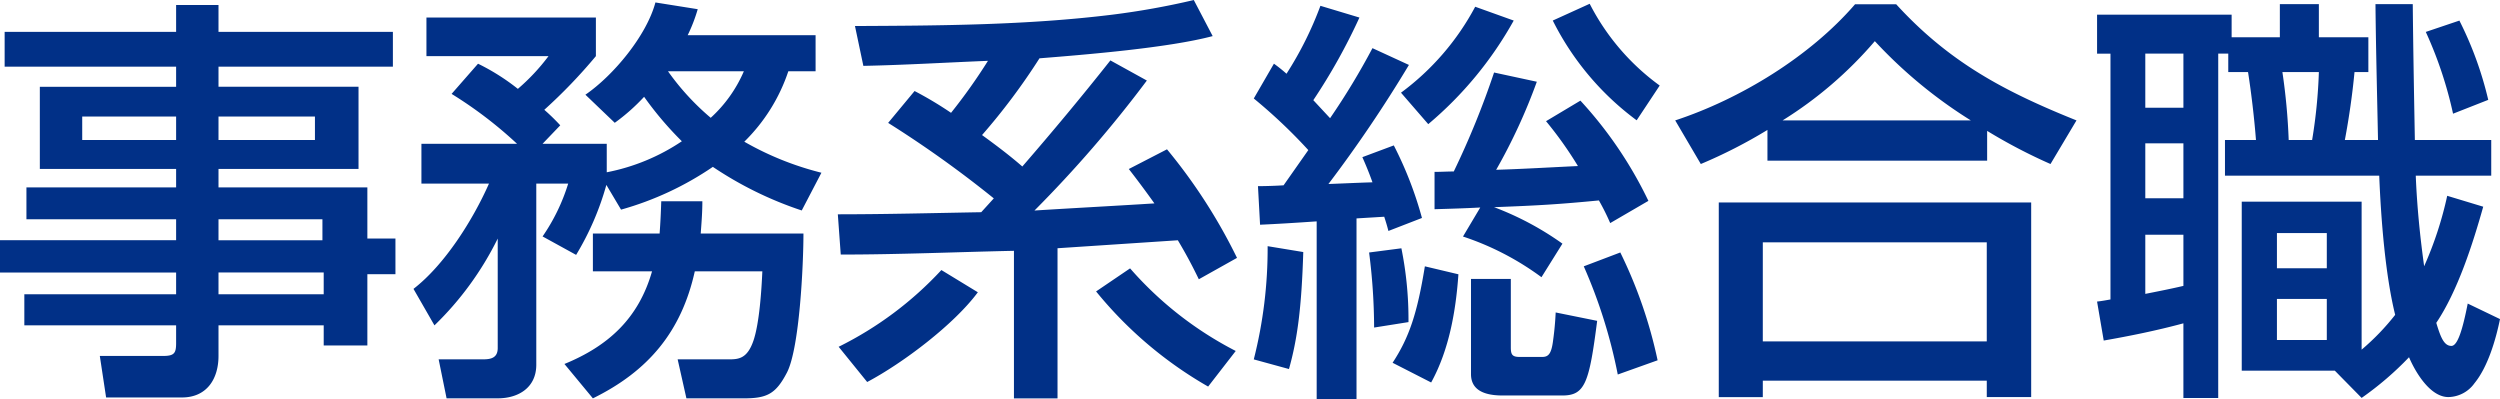
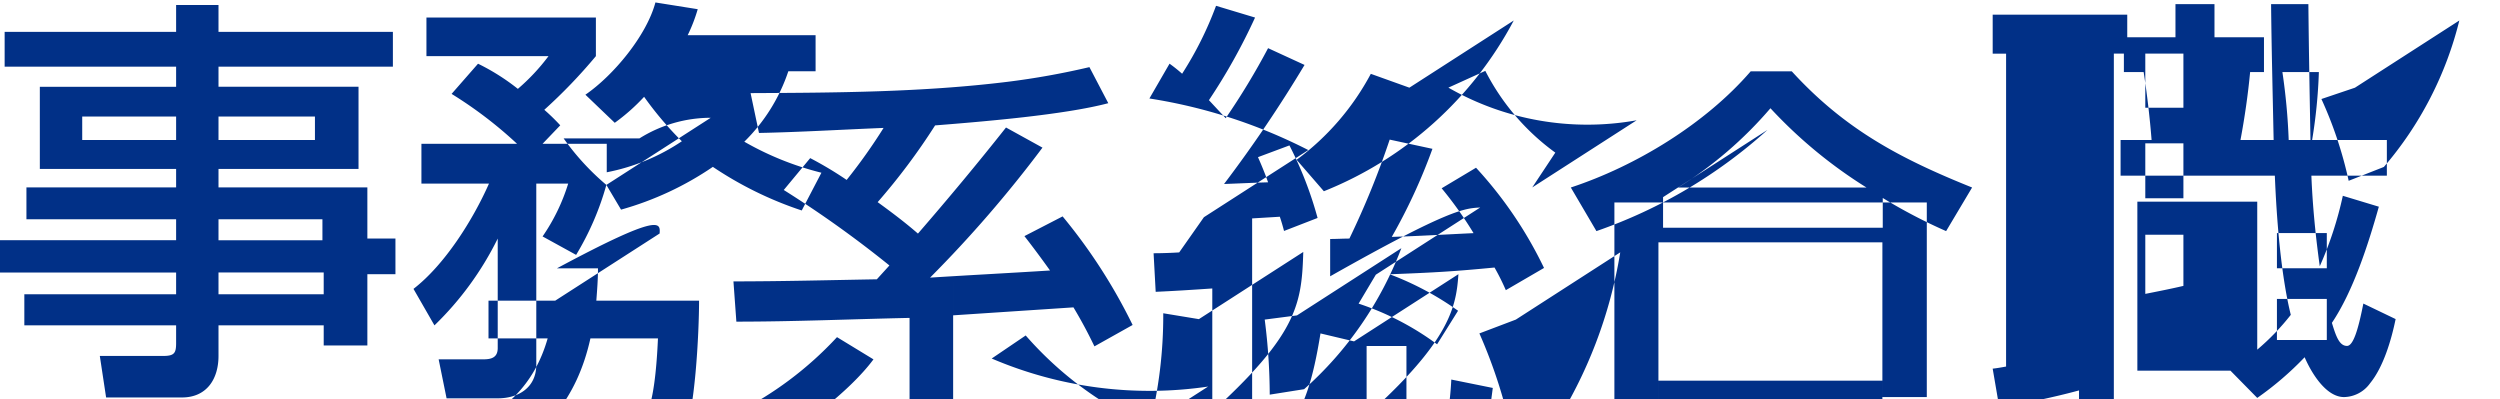
<svg xmlns="http://www.w3.org/2000/svg" width="333.87" height="53.312" viewBox="0 0 333.87 53.312">
  <defs>
    <style>
      .cls-1 {
        fill: #013087;
        fill-rule: evenodd;
      }
    </style>
  </defs>
-   <path id="index--h2-title--general" class="cls-1" d="M1833.88,912.4v-4.648h-23.29v-3.584h-5.66v3.584h-22.9V912.4h22.9v2.688h-18.2V926.06h18.2v2.464h-19.99v4.256h19.99v2.8h-23.52v4.312h23.52V942.8h-20.27v4.144h20.27V949.3c0,1.344-.22,1.736-1.74,1.736h-8.45l0.84,5.544h10.13c3.31,0,4.88-2.464,4.88-5.544v-4.088h14.05v2.688h5.83v-9.52h3.75v-4.76h-3.75v-6.832h-19.88V926.06h18.7V915.084h-18.7V912.4h23.29Zm-28.95,6.664V922.2h-12.54V919.06h12.54Zm18.54,0V922.2h-12.88V919.06h12.88Zm1,13.72v2.8h-13.88v-2.8h13.88Zm0.17,7.112V942.8h-14.05v-2.912h14.05Zm37.75-11.7,1.96,3.3a41.593,41.593,0,0,0,12.26-5.712,48.709,48.709,0,0,0,11.87,5.824l2.63-5.04a40.276,40.276,0,0,1-10.3-4.144,23.7,23.7,0,0,0,5.88-9.408h3.64V908.2h-17.08a21.55,21.55,0,0,0,1.34-3.472l-5.65-.9c-1.18,4.424-5.6,9.744-9.35,12.32l3.92,3.752a26.267,26.267,0,0,0,3.92-3.472,45.008,45.008,0,0,0,5.04,5.936,27.236,27.236,0,0,1-10.03,4.144V922.7h-8.57l2.36-2.464a26.809,26.809,0,0,0-2.13-2.072,69.825,69.825,0,0,0,6.89-7.168v-5.152h-22.63V911h16.3a27.236,27.236,0,0,1-4.09,4.368,29.138,29.138,0,0,0-5.32-3.36l-3.53,4.032a55.573,55.573,0,0,1,8.74,6.664h-12.77v5.32h9.02c-2.13,4.816-5.88,10.808-10.08,14.056l2.8,4.872a41.838,41.838,0,0,0,8.45-11.592v14.616c0,1.232-.78,1.512-1.9,1.512h-5.99l1.06,5.208h6.83c2.8,0,5.15-1.456,5.15-4.48V928.02h4.26a25.659,25.659,0,0,1-3.42,7.056l4.48,2.464A37.509,37.509,0,0,0,1862.39,928.188Zm13.94-8.96a33.325,33.325,0,0,1-5.71-6.216h10.13A17.988,17.988,0,0,1,1876.33,919.228Zm-6.83,15.456h-8.91v5.04h7.9c-1.79,6.272-5.82,9.968-11.7,12.376l3.8,4.592c7.4-3.64,11.82-8.9,13.61-16.968h9.02c-0.11,2.52-.39,6.888-1.18,9.24-0.84,2.464-2.01,2.52-3.36,2.52h-6.77l1.17,5.208h7.62c3.13,0,4.31-.56,5.82-3.472,1.68-3.3,2.19-14.448,2.19-18.536h-13.72c0.11-1.456.22-2.856,0.22-4.312h-5.49C1869.67,931.884,1869.61,933.228,1869.5,934.684Zm53.14,1.96,16.07-1.064c1.07,1.792,1.91,3.36,2.8,5.208l5.1-2.856a72.915,72.915,0,0,0-9.35-14.5l-5.1,2.632c1.18,1.512,2.3,3.024,3.42,4.592-5.32.336-10.7,0.616-16.02,0.952a163.519,163.519,0,0,0,15.01-17.36l-4.87-2.688c-3.81,4.816-7.73,9.52-11.76,14.168-1.74-1.512-3.53-2.856-5.38-4.2a85.036,85.036,0,0,0,7.67-10.248c6.28-.5,17.25-1.4,23.13-2.968l-2.52-4.816a103.57,103.57,0,0,1-10.92,1.96c-11.37,1.4-22.9,1.456-34.33,1.512l1.12,5.32c5.55-.112,11.09-0.448,16.64-0.672a74.315,74.315,0,0,1-4.93,6.944,49.287,49.287,0,0,0-4.87-2.912l-3.53,4.256a147.017,147.017,0,0,1,14.11,10.08l-1.68,1.848c-6.38.112-12.77,0.28-19.15,0.28l0.39,5.376c7.73,0,15.4-.336,23.13-0.5v19.712h5.82V936.644Zm20.11,18.48,3.69-4.76a47.576,47.576,0,0,1-14.11-11.032l-4.54,3.08A53.574,53.574,0,0,0,1942.75,955.124Zm-45.53-.616c4.76-2.52,11.59-7.672,14.78-11.984l-4.87-2.968a47.208,47.208,0,0,1-13.72,10.248Zm102.76-34.944,3.08-4.648a30.811,30.811,0,0,1-9.35-10.92l-4.93,2.24A37.285,37.285,0,0,0,1999.98,919.564Zm-43.85,3.976-3.3,4.7c-0.84.056-2.24,0.112-3.42,0.112l0.28,5.152c2.52-.112,5.1-0.28,7.56-0.448V956.8h5.32V932.668l3.7-.224c0.22,0.672.39,1.232,0.56,1.9l4.48-1.736a49.726,49.726,0,0,0-3.76-9.688l-4.2,1.568c0.45,1.008.96,2.24,1.35,3.36-1.96.056-4.2,0.168-5.88,0.224a177.239,177.239,0,0,0,10.75-15.9l-4.87-2.24a94.771,94.771,0,0,1-5.66,9.352l-2.24-2.408a78.636,78.636,0,0,0,6.16-11.032l-5.21-1.568a46.866,46.866,0,0,1-4.53,9.072,20.6,20.6,0,0,0-1.68-1.344l-2.69,4.648A70.251,70.251,0,0,1,1956.13,923.54Zm27.44-17.3-5.15-1.848a34.332,34.332,0,0,1-9.91,11.48l3.64,4.2A49.452,49.452,0,0,0,1983.57,906.236Zm-4.48,24.976-2.3,3.864a37.33,37.33,0,0,1,10.48,5.432l2.8-4.48a39.884,39.884,0,0,0-9.13-4.872c5.99-.224,8.73-0.392,14-0.9a30.876,30.876,0,0,1,1.51,3.024l5.1-2.968a54.394,54.394,0,0,0-9.08-13.384l-4.59,2.744a50.4,50.4,0,0,1,4.26,5.992c-3.64.168-7.28,0.392-10.92,0.5a75.546,75.546,0,0,0,5.43-11.76l-5.71-1.232a112.642,112.642,0,0,1-5.38,13.216c-0.84,0-1.68.056-2.57,0.056v4.984C1975,931.38,1977.02,931.324,1979.09,931.212Zm-23.63,5.936-4.76-.784a60.157,60.157,0,0,1-1.85,15.12l4.7,1.288C1954.67,948.8,1955.23,944.652,1955.46,937.148Zm13.1-.5-4.31.56a79.561,79.561,0,0,1,.67,10.024l4.59-.728A47.973,47.973,0,0,0,1968.56,936.644Zm29.23,0.56-4.87,1.848a68.379,68.379,0,0,1,4.54,14.448l5.32-1.9A61.54,61.54,0,0,0,1997.79,937.2Zm-21.61,2.912-4.48-1.064c-1.01,6.216-2.07,9.464-4.31,12.88l5.15,2.632C1974.95,950.2,1975.84,944.988,1976.18,940.116Zm7,0.616h-5.32v12.712q0,2.856,4.2,2.856h8.01c3.02,0,3.58-1.68,4.64-9.968l-5.54-1.12c-0.06,1.288-.17,2.464-0.34,3.7-0.22,1.792-.61,2.24-1.45,2.24h-3.03c-1,0-1.17-.336-1.17-1.288v-9.128Zm34.27-19.88v4.088h29.34v-3.976a71.372,71.372,0,0,0,8.46,4.424l3.47-5.824c-9.63-3.864-17.02-7.784-24.08-15.512h-5.49c-6.04,7-15.34,12.656-24.02,15.512l3.42,5.824A66.744,66.744,0,0,0,2017.45,920.852Zm2.02-1.288a53.04,53.04,0,0,0,12.32-10.584,62.529,62.529,0,0,0,12.82,10.584h-25.14Zm-8.52,10.976v25.984h5.88V954.34h29.91v2.184h5.93V930.54h-41.72Zm35.79,5.32v13.216h-29.91V935.86h29.91Zm16.52,7.616c-0.62.112-1.23,0.224-1.79,0.28l0.89,5.208c3.53-.616,7.11-1.344,10.64-2.3v9.968h4.65V910.66h1.34v2.464h2.64c0.44,2.8.84,6.216,1.06,9.072h-4.14v4.76h20.6c0.23,5.656.79,13.16,2.13,18.592a31.717,31.717,0,0,1-4.48,4.648V930.428h-16.01V953h12.43l3.58,3.64a42.158,42.158,0,0,0,6.33-5.432c0.84,1.96,2.8,5.32,5.26,5.32a4.369,4.369,0,0,0,3.48-1.848c1.79-2.184,2.85-5.824,3.41-8.568l-4.31-2.072c-0.67,3.416-1.34,5.656-2.18,5.656-1.01,0-1.46-1.232-2.02-3.08,2.86-4.256,4.87-10.528,6.27-15.512l-4.81-1.456a48.2,48.2,0,0,1-3.08,9.408c-0.56-4.032-.96-8.064-1.12-12.1h10.08V922.2h-10.2c-0.11-6.048-.22-12.1-0.28-18.144h-4.98c0.06,6.048.22,12.1,0.34,18.144h-4.43c0.56-2.968,1.01-6.1,1.29-9.072h1.85v-4.648h-6.61v-4.424h-5.21v4.424h-6.44v-3.024h-17.97v5.208h1.79v32.816Zm46.59-37.24-4.48,1.512a53.462,53.462,0,0,1,3.64,10.92l4.7-1.848A47.465,47.465,0,0,0,2109.85,906.236ZM2073,910.66v7.224h-5.09V910.66H2073Zm18.09,2.464a68.721,68.721,0,0,1-.9,9.072h-3.13a81.79,81.79,0,0,0-.84-9.072h4.87Zm-18.09,9.52v7.336h-5.09v-7.336H2073Zm19.15,11.984v4.7h-6.66v-4.7h6.66Zm-24.24,8.12v-7.9H2073v6.832C2071.32,942.076,2069.59,942.412,2067.91,942.748Zm24.24,0.672v5.488h-6.66V943.42h6.66Z" transform="translate(-1781.41 -903.5)" />
+   <path id="index--h2-title--general" class="cls-1" d="M1833.88,912.4v-4.648h-23.29v-3.584h-5.66v3.584h-22.9V912.4h22.9v2.688h-18.2V926.06h18.2v2.464h-19.99v4.256h19.99v2.8h-23.52v4.312h23.52V942.8h-20.27v4.144h20.27V949.3c0,1.344-.22,1.736-1.74,1.736h-8.45l0.84,5.544h10.13c3.31,0,4.88-2.464,4.88-5.544v-4.088h14.05v2.688h5.83v-9.52h3.75v-4.76h-3.75v-6.832h-19.88V926.06h18.7V915.084h-18.7V912.4h23.29Zm-28.95,6.664V922.2h-12.54V919.06h12.54Zm18.54,0V922.2h-12.88V919.06h12.88Zm1,13.72v2.8h-13.88v-2.8h13.88Zm0.17,7.112V942.8h-14.05v-2.912h14.05Zm37.75-11.7,1.96,3.3a41.593,41.593,0,0,0,12.26-5.712,48.709,48.709,0,0,0,11.87,5.824l2.63-5.04a40.276,40.276,0,0,1-10.3-4.144,23.7,23.7,0,0,0,5.88-9.408h3.64V908.2h-17.08a21.55,21.55,0,0,0,1.34-3.472l-5.65-.9c-1.18,4.424-5.6,9.744-9.35,12.32l3.92,3.752a26.267,26.267,0,0,0,3.92-3.472,45.008,45.008,0,0,0,5.04,5.936,27.236,27.236,0,0,1-10.03,4.144V922.7h-8.57l2.36-2.464a26.809,26.809,0,0,0-2.13-2.072,69.825,69.825,0,0,0,6.89-7.168v-5.152h-22.63V911h16.3a27.236,27.236,0,0,1-4.09,4.368,29.138,29.138,0,0,0-5.32-3.36l-3.53,4.032a55.573,55.573,0,0,1,8.74,6.664h-12.77v5.32h9.02c-2.13,4.816-5.88,10.808-10.08,14.056l2.8,4.872a41.838,41.838,0,0,0,8.45-11.592v14.616c0,1.232-.78,1.512-1.9,1.512h-5.99l1.06,5.208h6.83c2.8,0,5.15-1.456,5.15-4.48V928.02h4.26a25.659,25.659,0,0,1-3.42,7.056l4.48,2.464A37.509,37.509,0,0,0,1862.39,928.188Za33.325,33.325,0,0,1-5.71-6.216h10.13A17.988,17.988,0,0,1,1876.33,919.228Zm-6.83,15.456h-8.91v5.04h7.9c-1.79,6.272-5.82,9.968-11.7,12.376l3.8,4.592c7.4-3.64,11.82-8.9,13.61-16.968h9.02c-0.11,2.52-.39,6.888-1.18,9.24-0.84,2.464-2.01,2.52-3.36,2.52h-6.77l1.17,5.208h7.62c3.13,0,4.31-.56,5.82-3.472,1.68-3.3,2.19-14.448,2.19-18.536h-13.72c0.11-1.456.22-2.856,0.22-4.312h-5.49C1869.67,931.884,1869.61,933.228,1869.5,934.684Zm53.14,1.96,16.07-1.064c1.07,1.792,1.91,3.36,2.8,5.208l5.1-2.856a72.915,72.915,0,0,0-9.35-14.5l-5.1,2.632c1.18,1.512,2.3,3.024,3.42,4.592-5.32.336-10.7,0.616-16.02,0.952a163.519,163.519,0,0,0,15.01-17.36l-4.87-2.688c-3.81,4.816-7.73,9.52-11.76,14.168-1.74-1.512-3.53-2.856-5.38-4.2a85.036,85.036,0,0,0,7.67-10.248c6.28-.5,17.25-1.4,23.13-2.968l-2.52-4.816a103.57,103.57,0,0,1-10.92,1.96c-11.37,1.4-22.9,1.456-34.33,1.512l1.12,5.32c5.55-.112,11.09-0.448,16.64-0.672a74.315,74.315,0,0,1-4.93,6.944,49.287,49.287,0,0,0-4.87-2.912l-3.53,4.256a147.017,147.017,0,0,1,14.11,10.08l-1.68,1.848c-6.38.112-12.77,0.28-19.15,0.28l0.39,5.376c7.73,0,15.4-.336,23.13-0.5v19.712h5.82V936.644Zm20.11,18.48,3.69-4.76a47.576,47.576,0,0,1-14.11-11.032l-4.54,3.08A53.574,53.574,0,0,0,1942.75,955.124Zm-45.53-.616c4.76-2.52,11.59-7.672,14.78-11.984l-4.87-2.968a47.208,47.208,0,0,1-13.72,10.248Zm102.76-34.944,3.08-4.648a30.811,30.811,0,0,1-9.35-10.92l-4.93,2.24A37.285,37.285,0,0,0,1999.98,919.564Zm-43.85,3.976-3.3,4.7c-0.84.056-2.24,0.112-3.42,0.112l0.28,5.152c2.52-.112,5.1-0.28,7.56-0.448V956.8h5.32V932.668l3.7-.224c0.22,0.672.39,1.232,0.56,1.9l4.48-1.736a49.726,49.726,0,0,0-3.76-9.688l-4.2,1.568c0.45,1.008.96,2.24,1.35,3.36-1.96.056-4.2,0.168-5.88,0.224a177.239,177.239,0,0,0,10.75-15.9l-4.87-2.24a94.771,94.771,0,0,1-5.66,9.352l-2.24-2.408a78.636,78.636,0,0,0,6.16-11.032l-5.21-1.568a46.866,46.866,0,0,1-4.53,9.072,20.6,20.6,0,0,0-1.68-1.344l-2.69,4.648A70.251,70.251,0,0,1,1956.13,923.54Zm27.44-17.3-5.15-1.848a34.332,34.332,0,0,1-9.91,11.48l3.64,4.2A49.452,49.452,0,0,0,1983.57,906.236Zm-4.48,24.976-2.3,3.864a37.33,37.33,0,0,1,10.48,5.432l2.8-4.48a39.884,39.884,0,0,0-9.13-4.872c5.99-.224,8.73-0.392,14-0.9a30.876,30.876,0,0,1,1.51,3.024l5.1-2.968a54.394,54.394,0,0,0-9.08-13.384l-4.59,2.744a50.4,50.4,0,0,1,4.26,5.992c-3.64.168-7.28,0.392-10.92,0.5a75.546,75.546,0,0,0,5.43-11.76l-5.71-1.232a112.642,112.642,0,0,1-5.38,13.216c-0.84,0-1.68.056-2.57,0.056v4.984C1975,931.38,1977.02,931.324,1979.09,931.212Zm-23.63,5.936-4.76-.784a60.157,60.157,0,0,1-1.85,15.12l4.7,1.288C1954.67,948.8,1955.23,944.652,1955.46,937.148Zm13.1-.5-4.31.56a79.561,79.561,0,0,1,.67,10.024l4.59-.728A47.973,47.973,0,0,0,1968.56,936.644Zm29.23,0.56-4.87,1.848a68.379,68.379,0,0,1,4.54,14.448l5.32-1.9A61.54,61.54,0,0,0,1997.79,937.2Zm-21.61,2.912-4.48-1.064c-1.01,6.216-2.07,9.464-4.31,12.88l5.15,2.632C1974.95,950.2,1975.84,944.988,1976.18,940.116Zm7,0.616h-5.32v12.712q0,2.856,4.2,2.856h8.01c3.02,0,3.58-1.68,4.64-9.968l-5.54-1.12c-0.06,1.288-.17,2.464-0.34,3.7-0.22,1.792-.61,2.24-1.45,2.24h-3.03c-1,0-1.17-.336-1.17-1.288v-9.128Zm34.27-19.88v4.088h29.34v-3.976a71.372,71.372,0,0,0,8.46,4.424l3.47-5.824c-9.63-3.864-17.02-7.784-24.08-15.512h-5.49c-6.04,7-15.34,12.656-24.02,15.512l3.42,5.824A66.744,66.744,0,0,0,2017.45,920.852Zm2.02-1.288a53.04,53.04,0,0,0,12.32-10.584,62.529,62.529,0,0,0,12.82,10.584h-25.14Zm-8.52,10.976v25.984h5.88V954.34h29.91v2.184h5.93V930.54h-41.72Zm35.79,5.32v13.216h-29.91V935.86h29.91Zm16.52,7.616c-0.62.112-1.23,0.224-1.79,0.28l0.89,5.208c3.53-.616,7.11-1.344,10.64-2.3v9.968h4.65V910.66h1.34v2.464h2.64c0.44,2.8.84,6.216,1.06,9.072h-4.14v4.76h20.6c0.23,5.656.79,13.16,2.13,18.592a31.717,31.717,0,0,1-4.48,4.648V930.428h-16.01V953h12.43l3.58,3.64a42.158,42.158,0,0,0,6.33-5.432c0.84,1.96,2.8,5.32,5.26,5.32a4.369,4.369,0,0,0,3.48-1.848c1.79-2.184,2.85-5.824,3.41-8.568l-4.31-2.072c-0.67,3.416-1.34,5.656-2.18,5.656-1.01,0-1.46-1.232-2.02-3.08,2.86-4.256,4.87-10.528,6.27-15.512l-4.81-1.456a48.2,48.2,0,0,1-3.08,9.408c-0.56-4.032-.96-8.064-1.12-12.1h10.08V922.2h-10.2c-0.11-6.048-.22-12.1-0.28-18.144h-4.98c0.06,6.048.22,12.1,0.34,18.144h-4.43c0.56-2.968,1.01-6.1,1.29-9.072h1.85v-4.648h-6.61v-4.424h-5.21v4.424h-6.44v-3.024h-17.97v5.208h1.79v32.816Zm46.59-37.24-4.48,1.512a53.462,53.462,0,0,1,3.64,10.92l4.7-1.848A47.465,47.465,0,0,0,2109.85,906.236ZM2073,910.66v7.224h-5.09V910.66H2073Zm18.09,2.464a68.721,68.721,0,0,1-.9,9.072h-3.13a81.79,81.79,0,0,0-.84-9.072h4.87Zm-18.09,9.52v7.336h-5.09v-7.336H2073Zm19.15,11.984v4.7h-6.66v-4.7h6.66Zm-24.24,8.12v-7.9H2073v6.832C2071.32,942.076,2069.59,942.412,2067.91,942.748Zm24.24,0.672v5.488h-6.66V943.42h6.66Z" transform="translate(-1781.41 -903.5)" />
</svg>